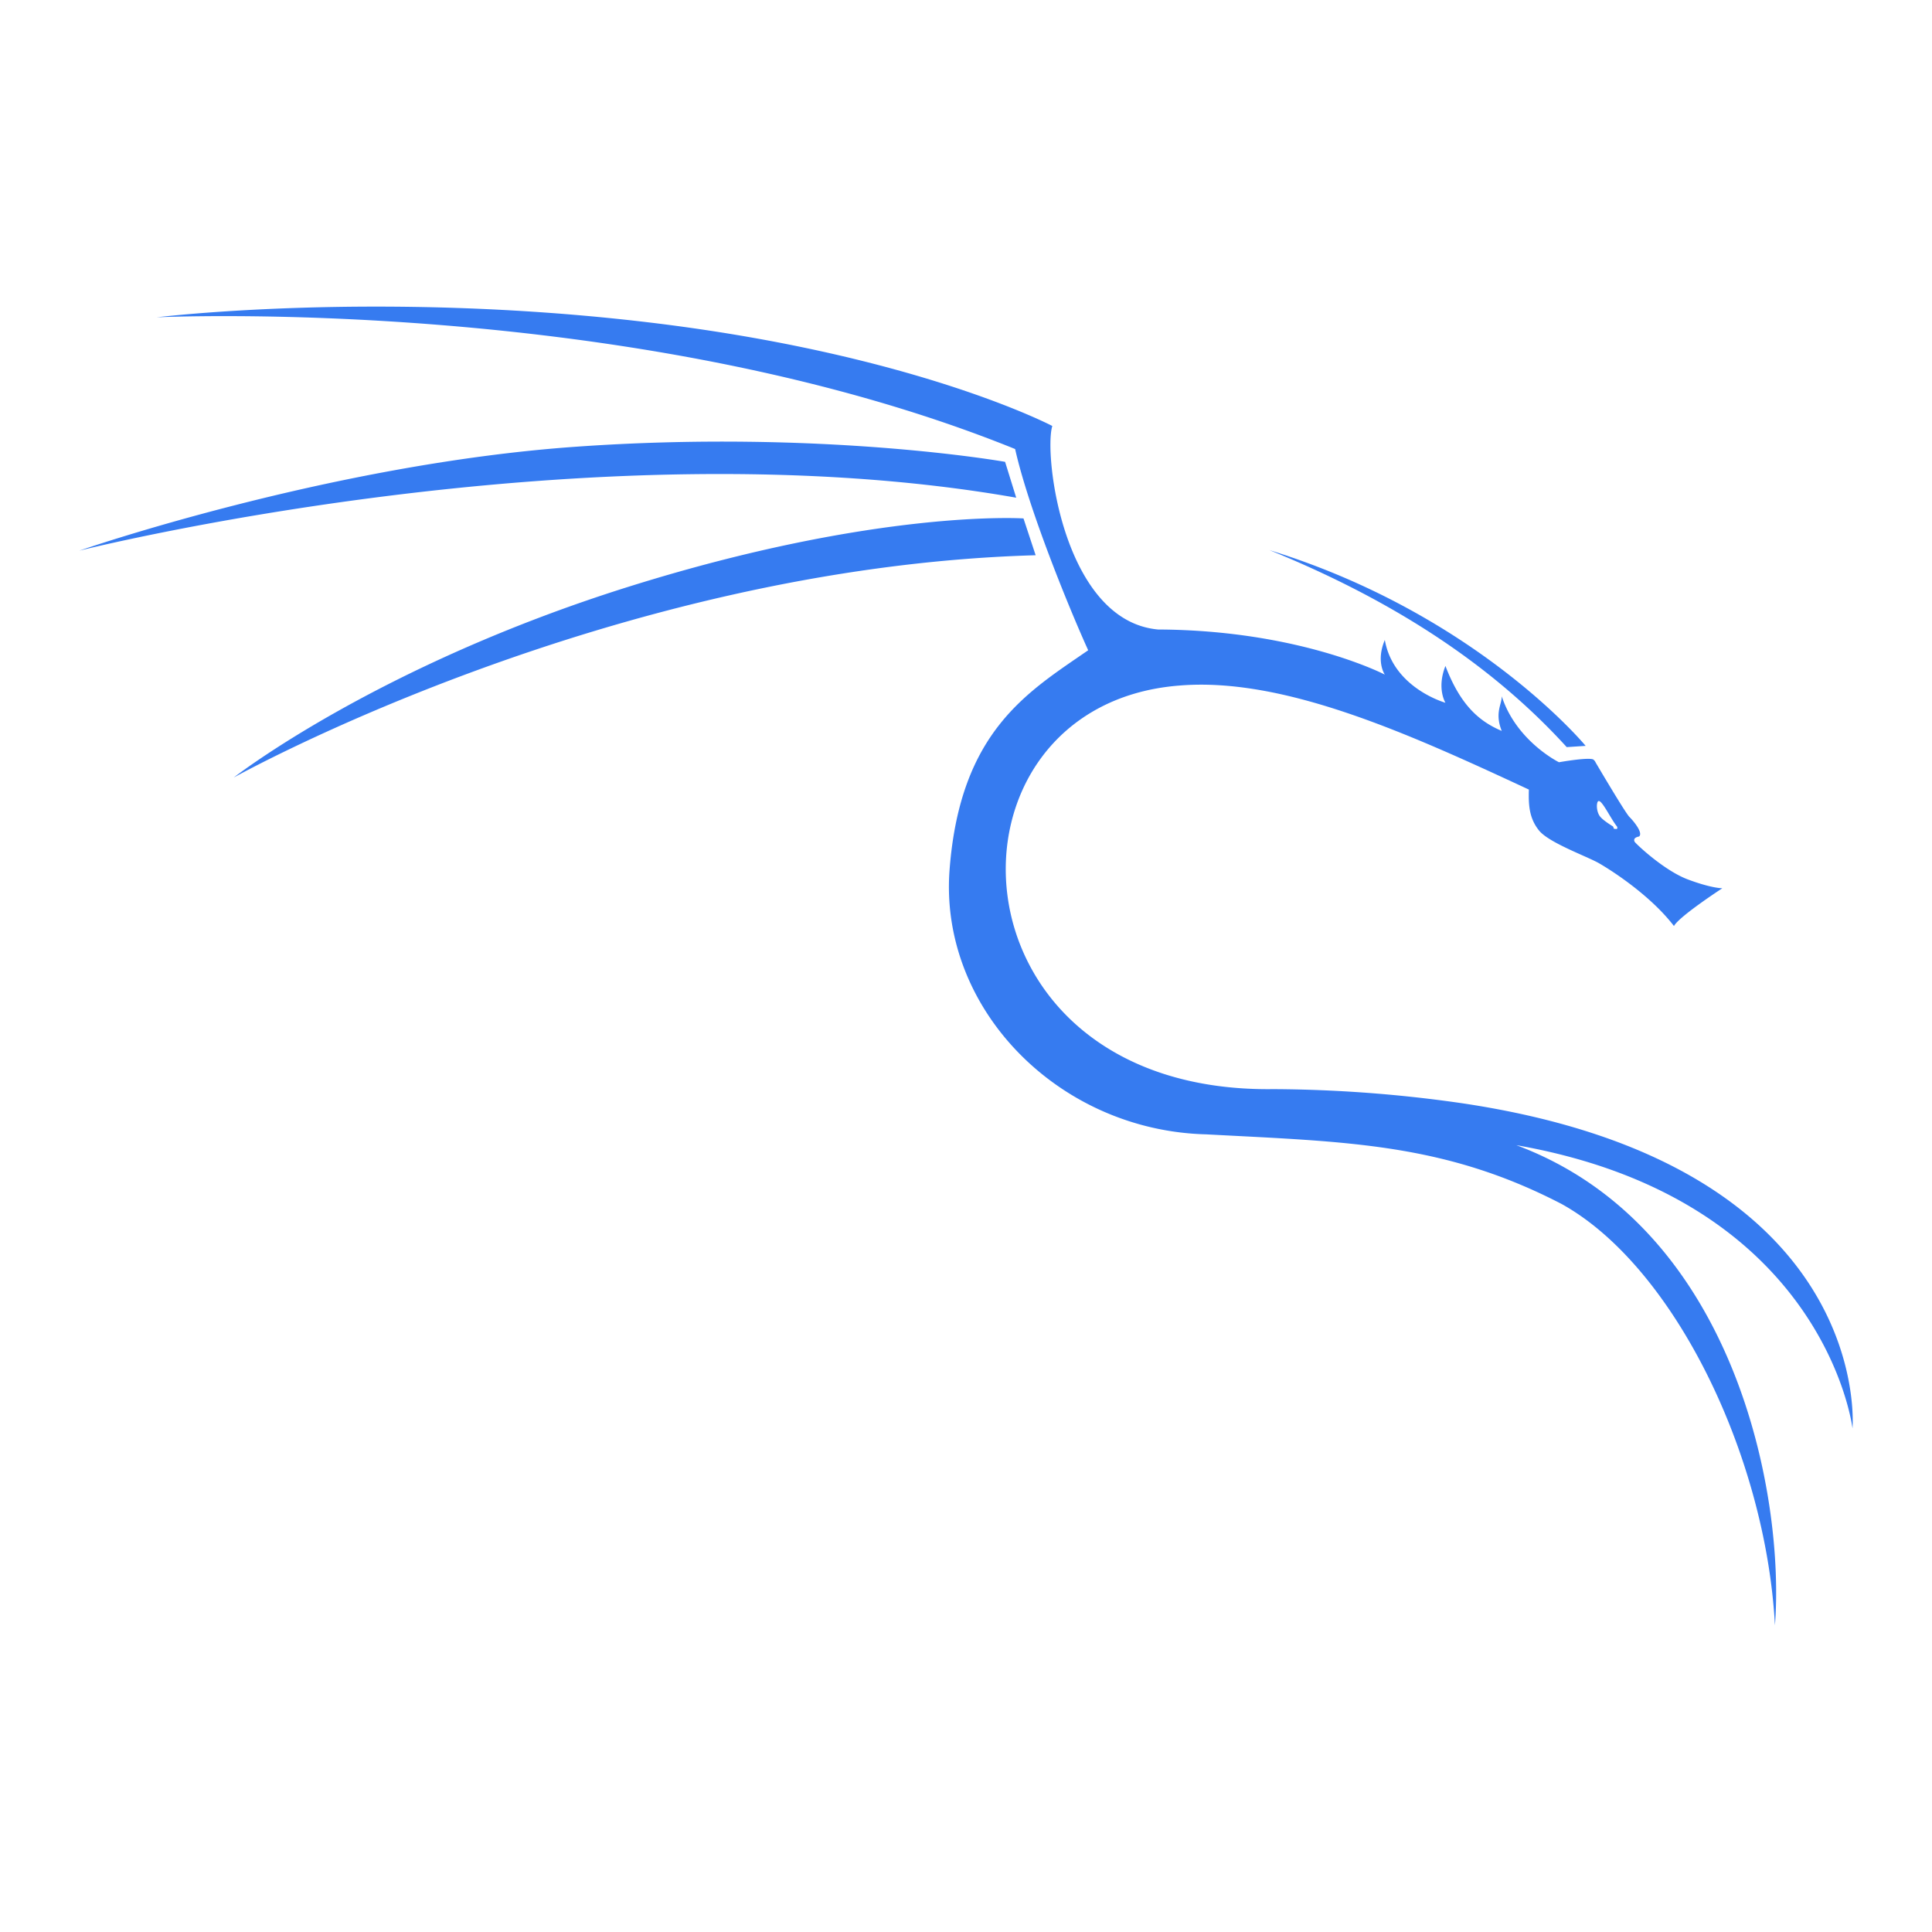
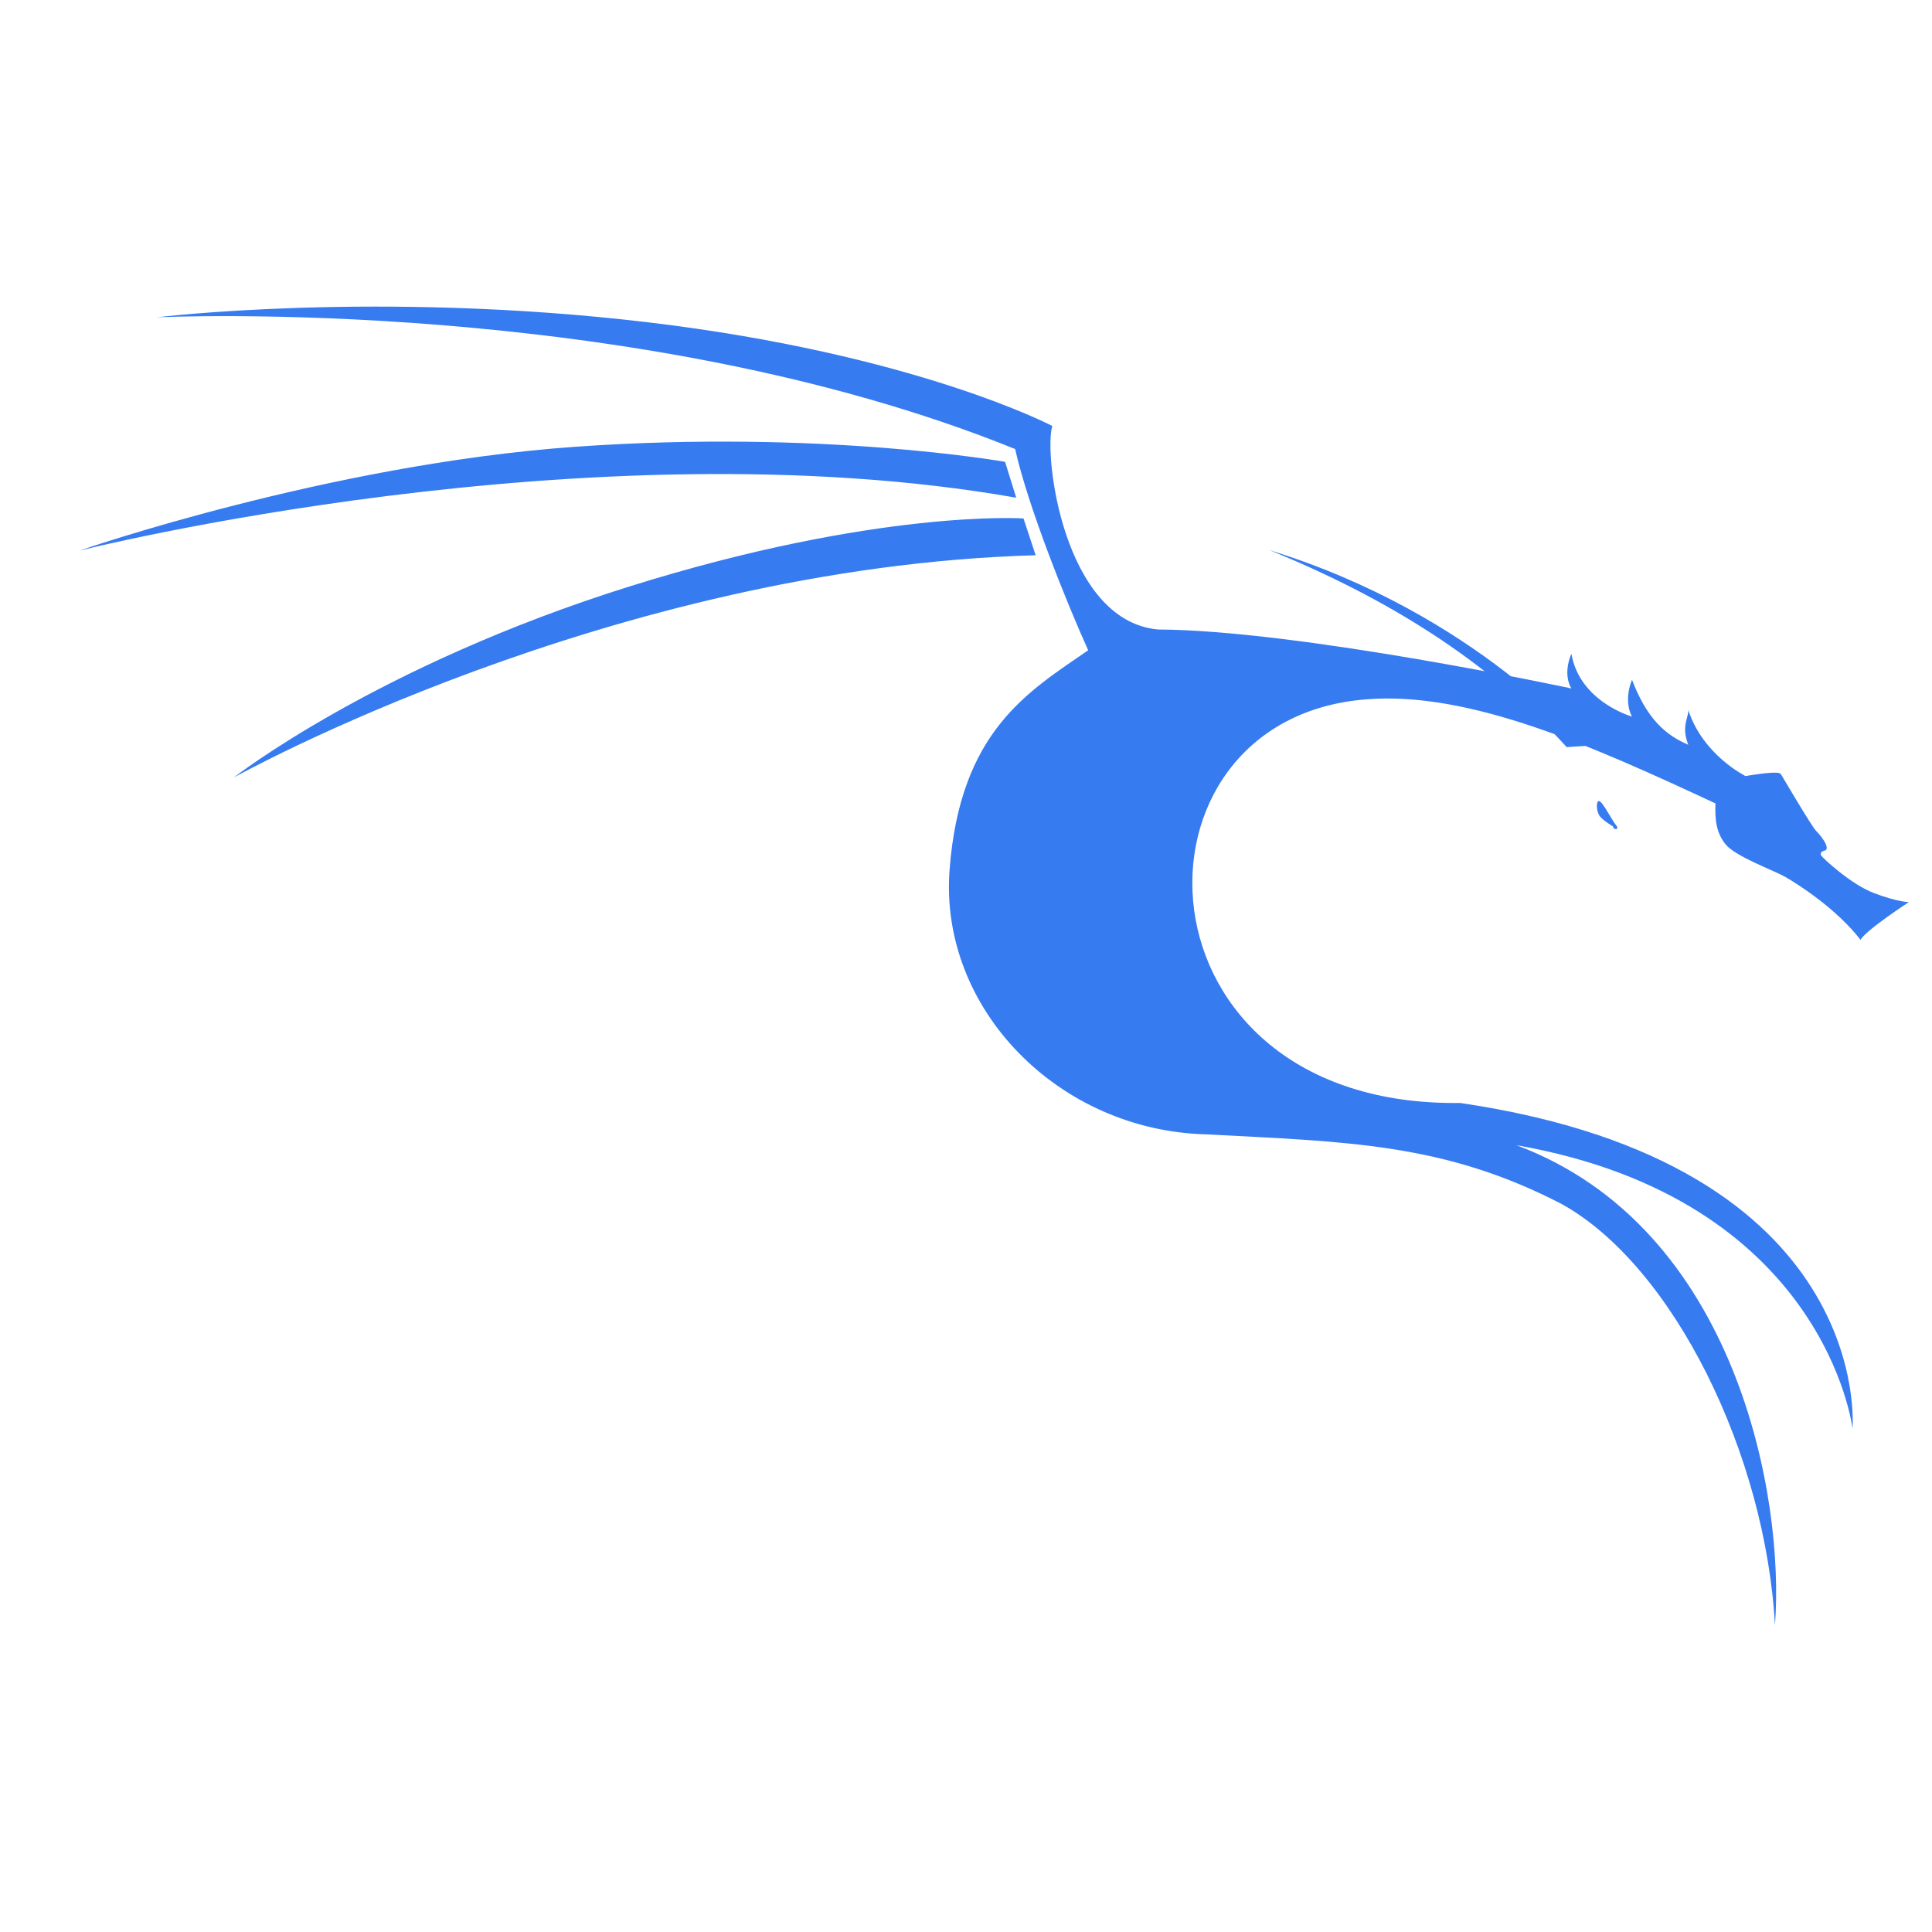
<svg xmlns="http://www.w3.org/2000/svg" viewBox="0 0 135.47 135.47">
-   <path fill="#367BF0" d="M71.766 36.352s-10.212-.68-27.602 4.762c-17.722 5.545-27.773 13.405-27.773 13.405S42.805 39.77 72.619 38.933zm38.09 16.035 1.328-.087s-7.607-9.228-22.165-13.724c8.184 3.327 15.307 7.735 20.837 13.81zm2.173 3.834c.204-.353.863 1.125 1.363 1.746.021.124.057.2-.234.14-.024-.128-.066-.165-.066-.165s-.7-.416-.915-.712-.253-.813-.148-1.009m17.867 43.93s1.614-18.538-27.511-22.812a95 95 0 0 0-13.082-.97c-23.344.309-24.195-26.924-6.605-28.299 7.29-.602 15.995 3.331 24.505 7.294-.031 1.057.012 1.996.707 2.864.694.868 3.36 1.814 4.213 2.303.852.49 3.581 2.225 5.254 4.402.363-.679 3.392-2.65 3.392-2.65s-.726.015-2.414-.616c-1.689-.63-3.692-2.54-3.74-2.65-.047-.11-.078-.284.316-.363.3-.252-.379-1.073-.678-1.372s-2.304-3.708-2.351-3.787-.063-.157-.205-.252c-.442-.142-2.383.205-2.383.205s-2.985-1.466-4.013-4.626c.015.553-.512 1.158 0 2.43-1.557-.659-2.893-1.782-3.948-4.556-.627 1.578 0 2.581 0 2.581s-3.664-1.024-4.25-4.403c-.644 1.517 0 2.43 0 2.43S91.127 44.185 81.2 44.14c-6.646-.61-8.03-12.301-7.413-14.27 0 0-9.586-5.051-28.456-7.283s-34.346-.337-34.346-.337 33.42-1.604 60.195 9.236c.91 4.07 3.648 10.85 5.122 14.11-4.22 2.917-8.978 5.66-9.719 15.39S74.21 79.277 84.582 79.54c9.85.525 16.656.6 24.905 4.876 7.874 4.353 14.33 17.62 14.97 29.55.69-8.852-2.633-27.888-18.135-33.668 21.667 3.791 23.573 19.854 23.573 19.854zm-58.64-65.253-.78-2.514s-12.864-2.285-30.16-1.055-34.759 7.284-34.759 7.284 35.732-8.991 65.698-3.715" />
+   <path fill="#367BF0" d="M71.766 36.352s-10.212-.68-27.602 4.762c-17.722 5.545-27.773 13.405-27.773 13.405S42.805 39.77 72.619 38.933zm38.09 16.035 1.328-.087s-7.607-9.228-22.165-13.724c8.184 3.327 15.307 7.735 20.837 13.81zm2.173 3.834c.204-.353.863 1.125 1.363 1.746.021.124.057.2-.234.14-.024-.128-.066-.165-.066-.165s-.7-.416-.915-.712-.253-.813-.148-1.009m17.867 43.93s1.614-18.538-27.511-22.812c-23.344.309-24.195-26.924-6.605-28.299 7.29-.602 15.995 3.331 24.505 7.294-.031 1.057.012 1.996.707 2.864.694.868 3.36 1.814 4.213 2.303.852.49 3.581 2.225 5.254 4.402.363-.679 3.392-2.65 3.392-2.65s-.726.015-2.414-.616c-1.689-.63-3.692-2.54-3.74-2.65-.047-.11-.078-.284.316-.363.3-.252-.379-1.073-.678-1.372s-2.304-3.708-2.351-3.787-.063-.157-.205-.252c-.442-.142-2.383.205-2.383.205s-2.985-1.466-4.013-4.626c.015.553-.512 1.158 0 2.43-1.557-.659-2.893-1.782-3.948-4.556-.627 1.578 0 2.581 0 2.581s-3.664-1.024-4.25-4.403c-.644 1.517 0 2.43 0 2.43S91.127 44.185 81.2 44.14c-6.646-.61-8.03-12.301-7.413-14.27 0 0-9.586-5.051-28.456-7.283s-34.346-.337-34.346-.337 33.42-1.604 60.195 9.236c.91 4.07 3.648 10.85 5.122 14.11-4.22 2.917-8.978 5.66-9.719 15.39S74.21 79.277 84.582 79.54c9.85.525 16.656.6 24.905 4.876 7.874 4.353 14.33 17.62 14.97 29.55.69-8.852-2.633-27.888-18.135-33.668 21.667 3.791 23.573 19.854 23.573 19.854zm-58.64-65.253-.78-2.514s-12.864-2.285-30.16-1.055-34.759 7.284-34.759 7.284 35.732-8.991 65.698-3.715" />
</svg>